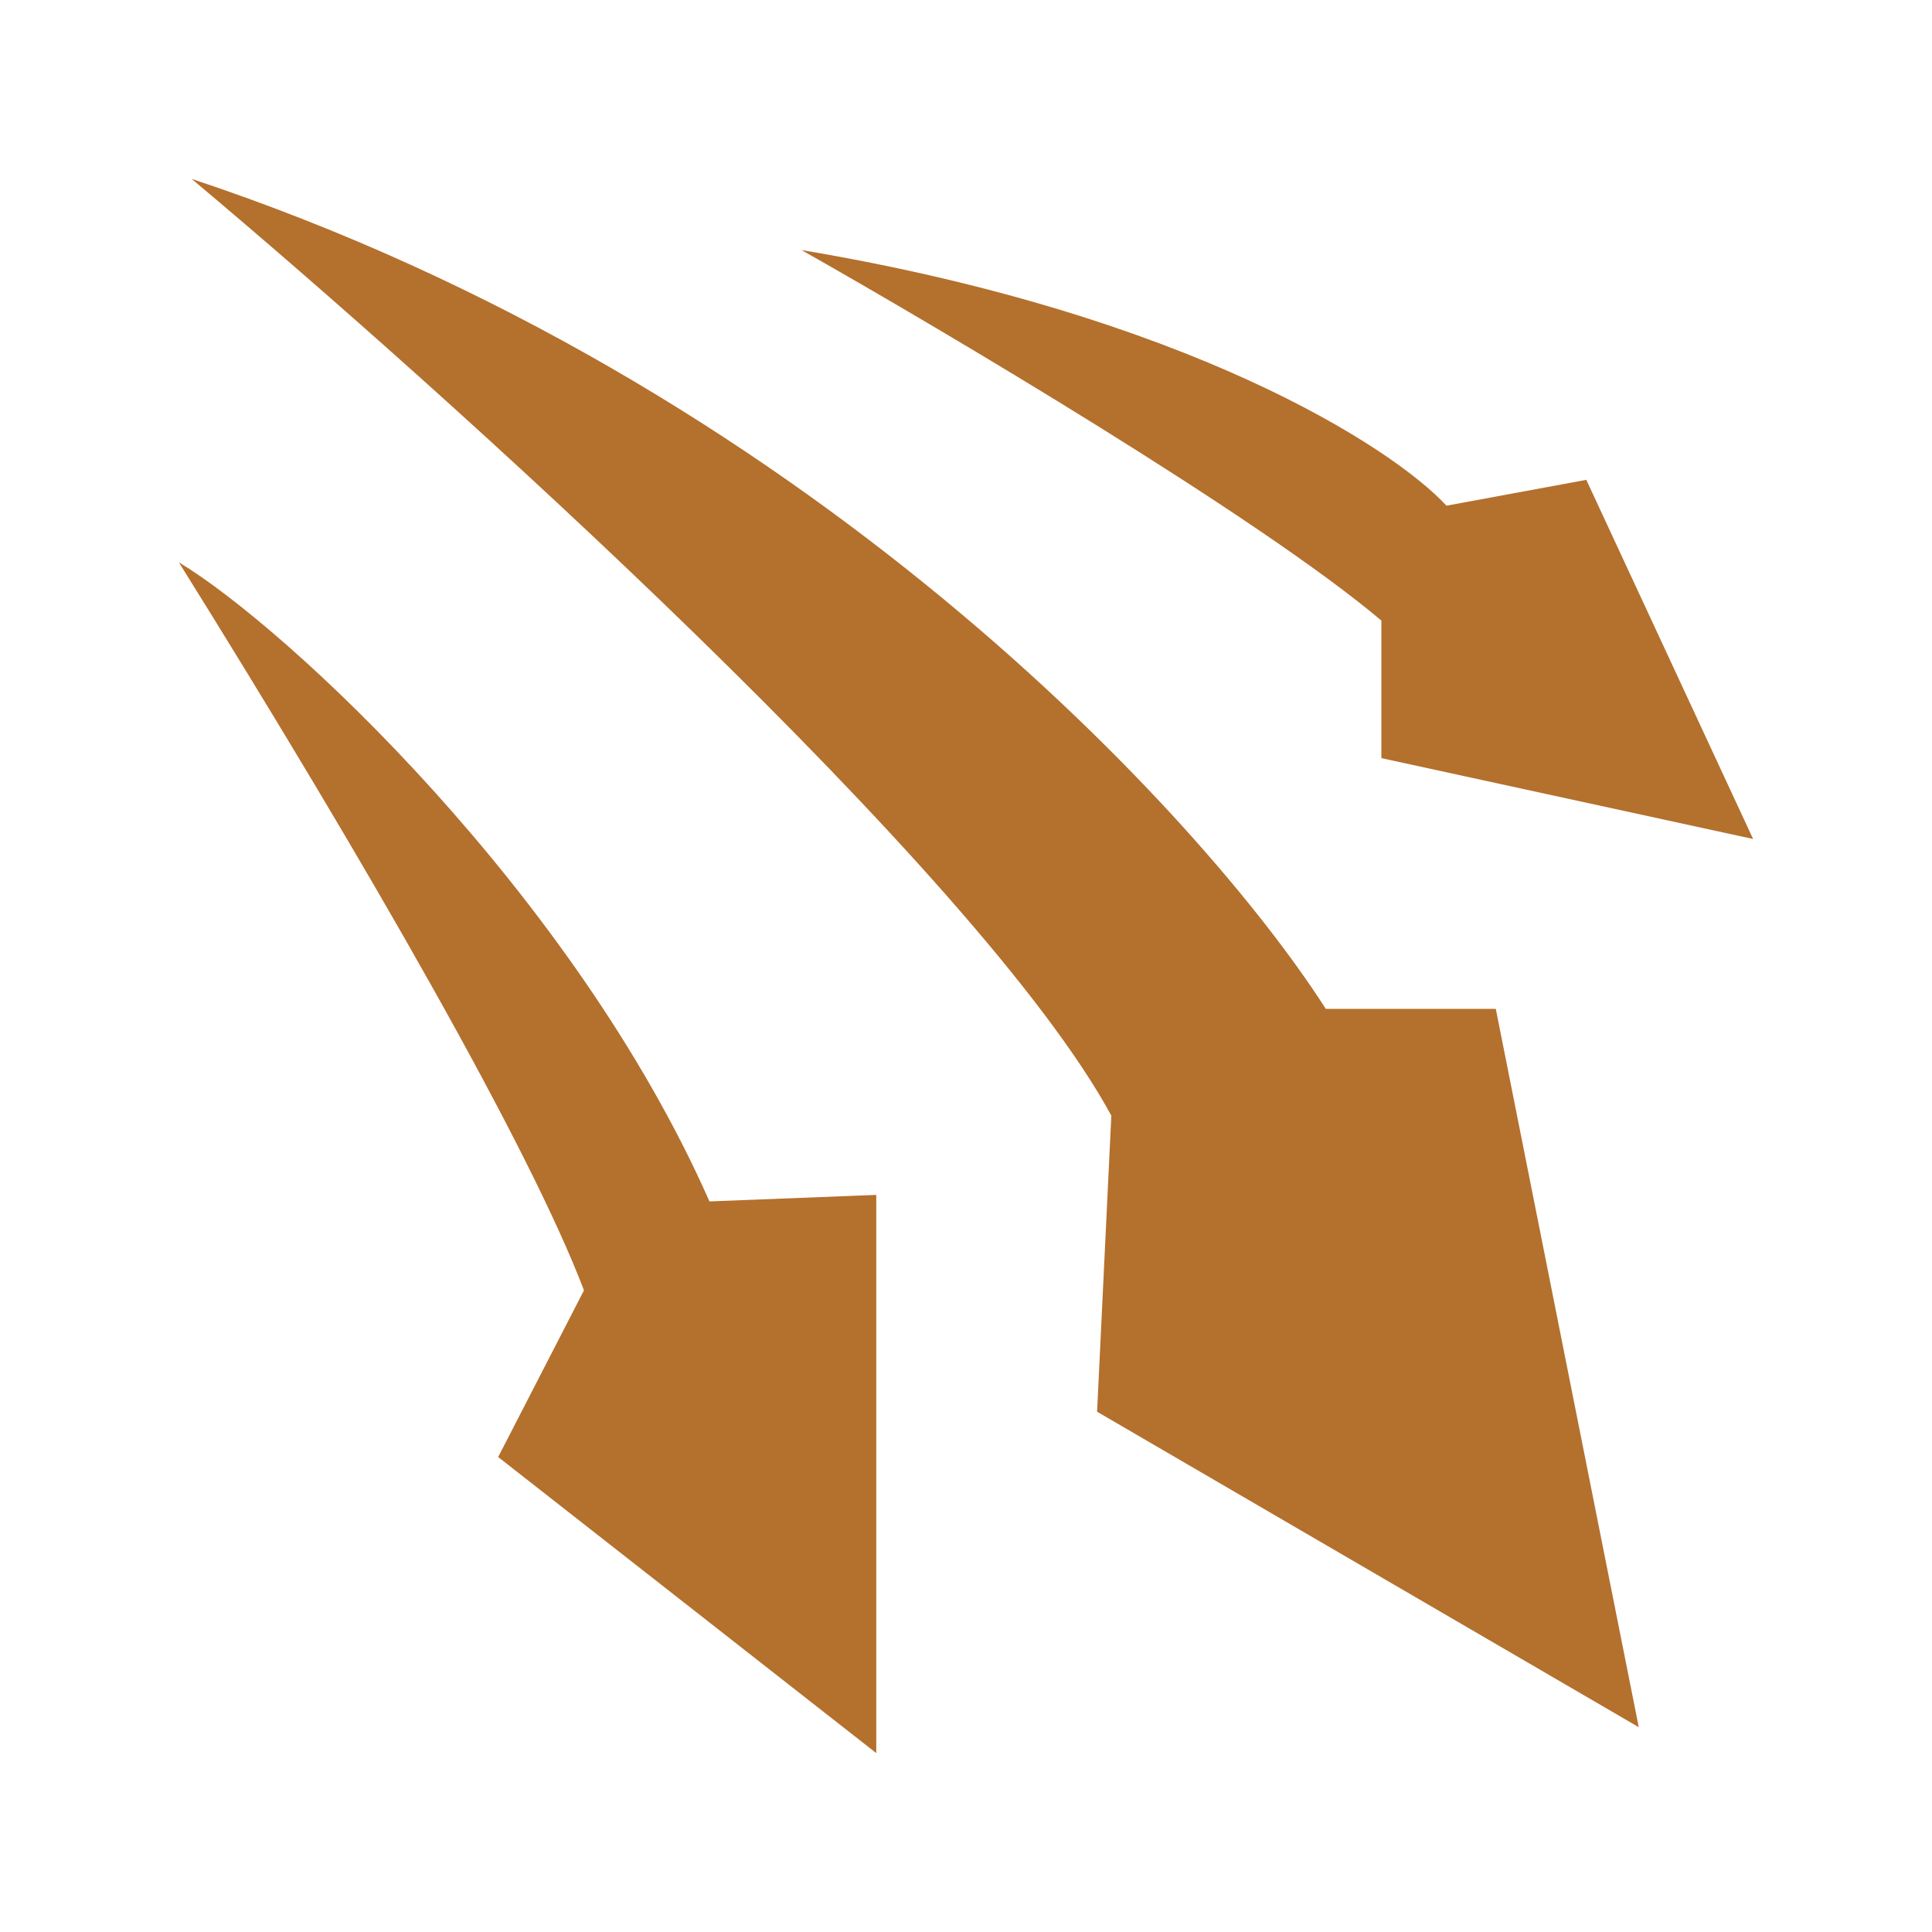
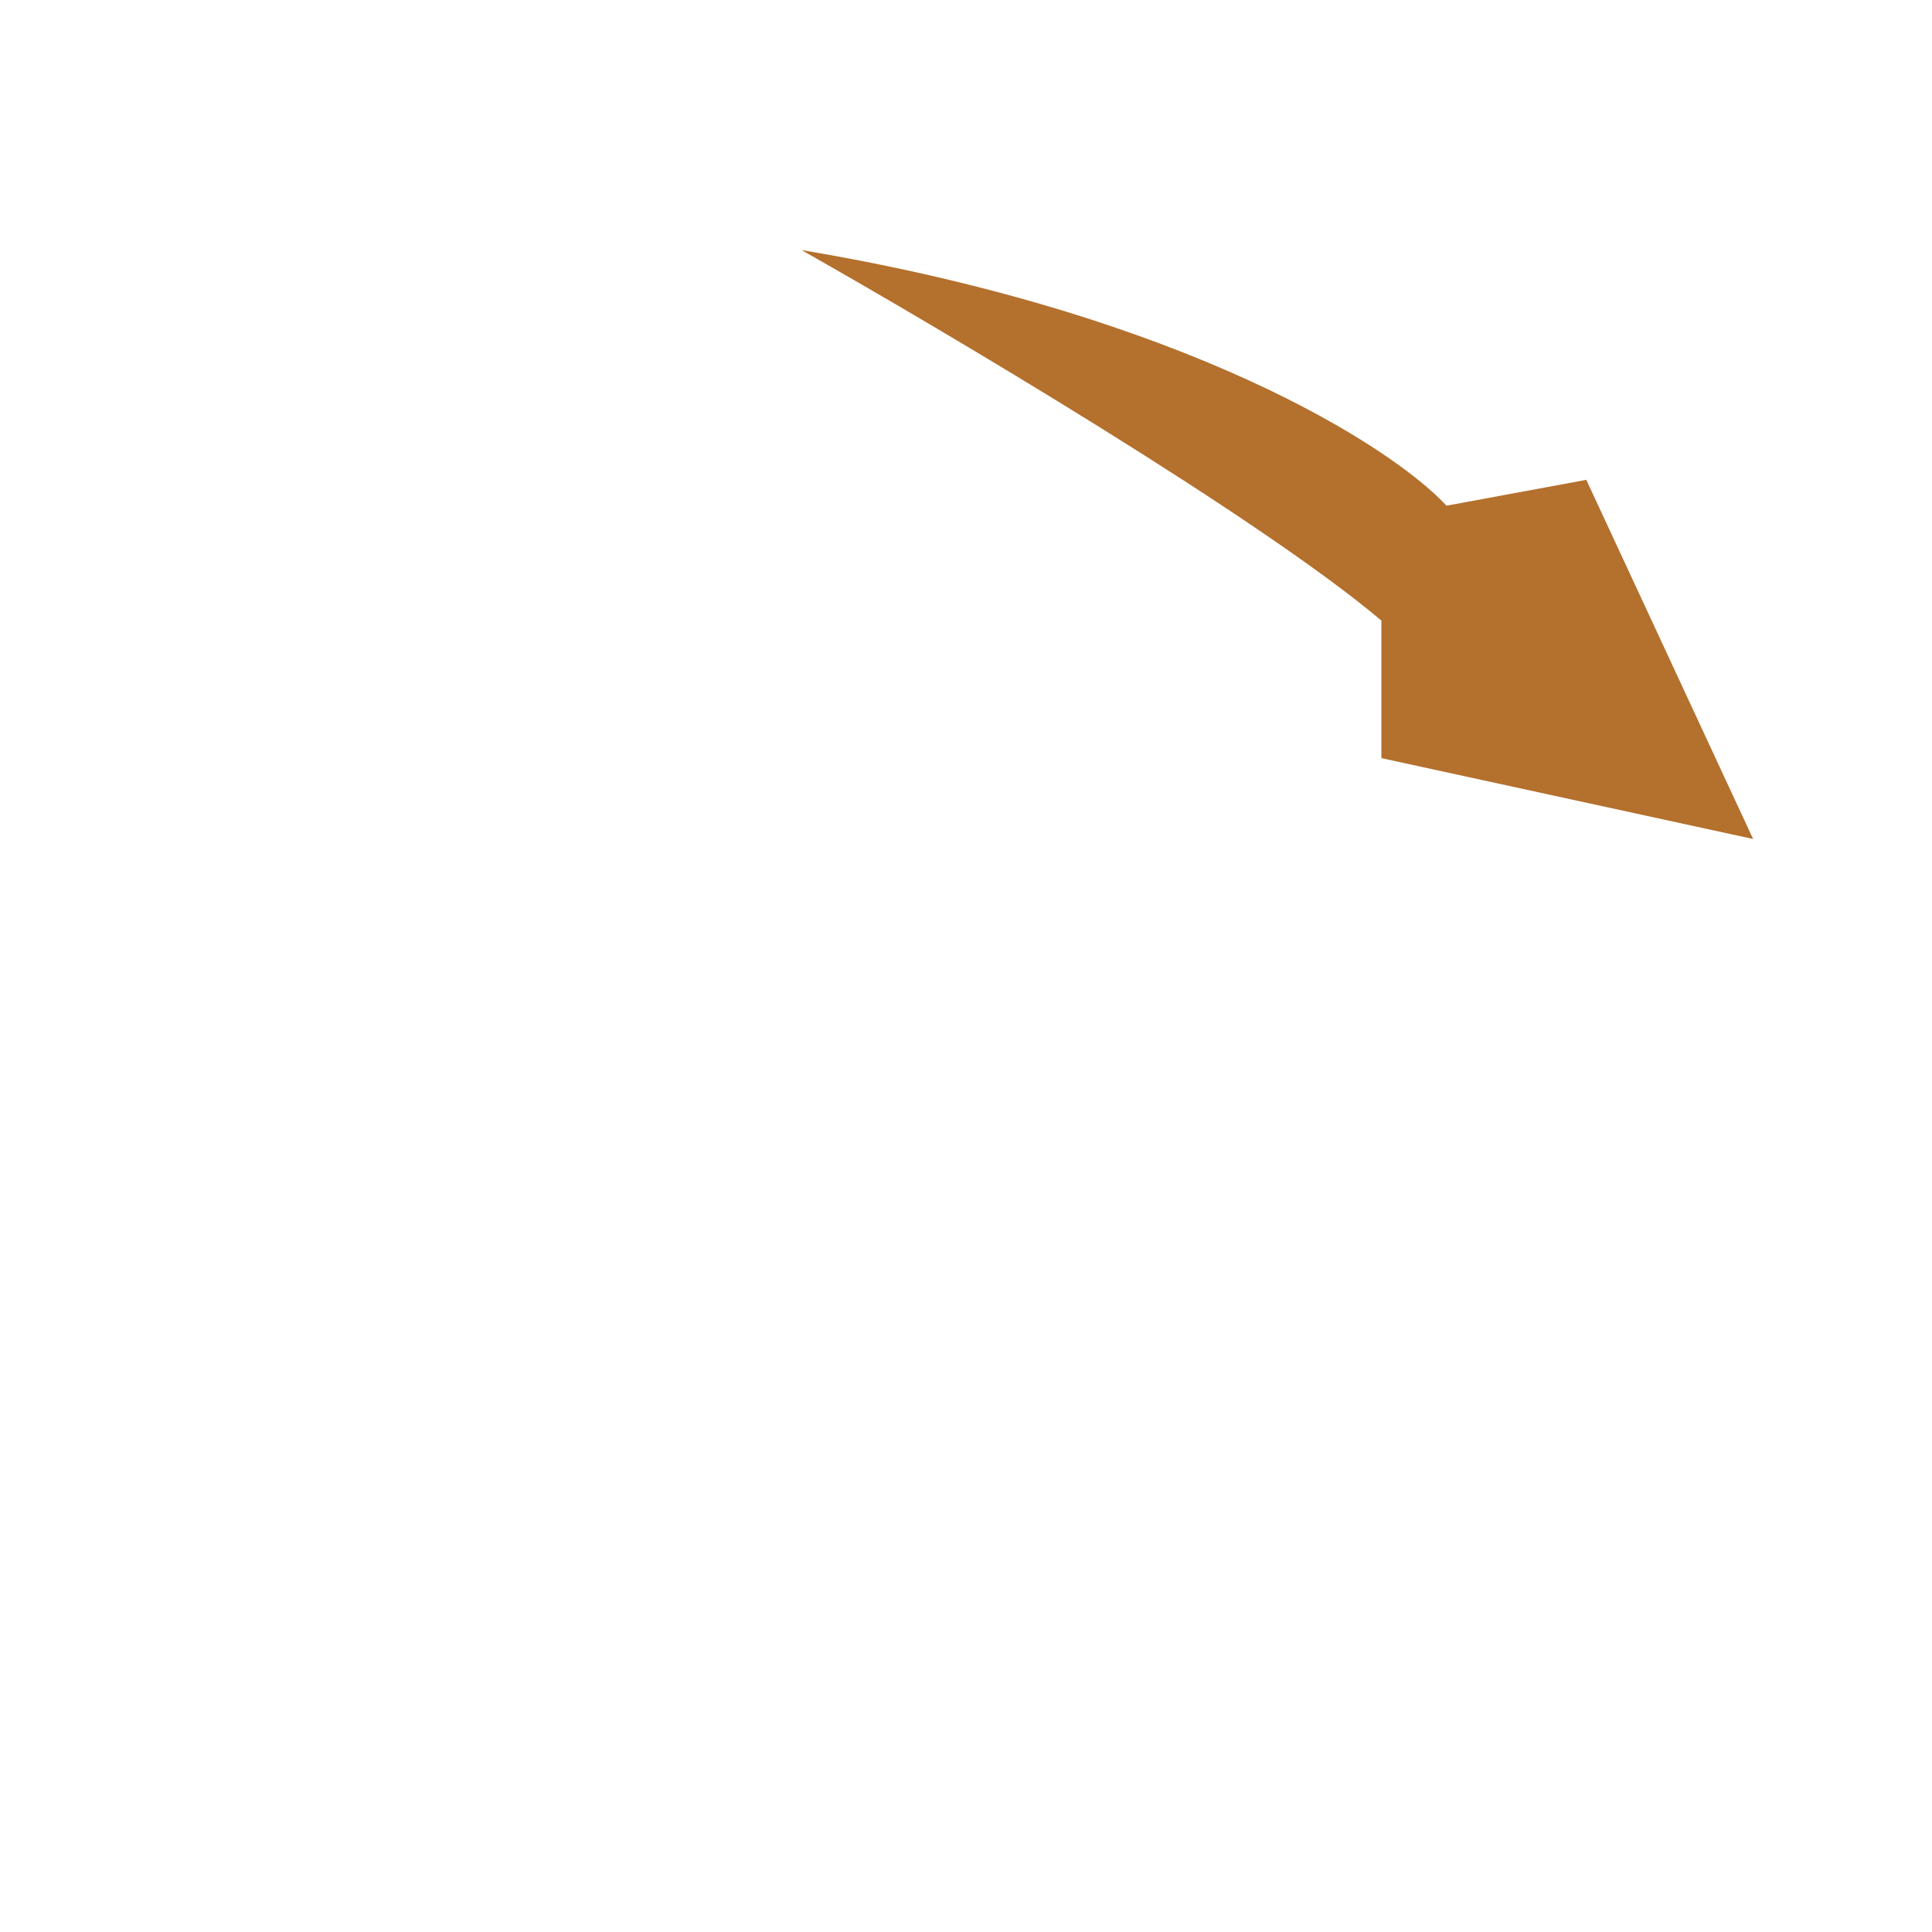
<svg xmlns="http://www.w3.org/2000/svg" width="32" height="32" fill="#b4702d" viewBox="-1.5 -1.5 27 27">
-   <path d="M19.404 12.599L21.402 22.638L13.832 18.229L14.031 14.091C12.184 10.691 4.693 3.947 1.178 1C9.738 3.84 15.312 9.916 17.028 12.599H19.404ZM16.207 14.566L20.158 20.852L15.208 17.709C14.835 15.81 15.719 14.822 16.207 14.566Z" />
  <path d="M9.702 1.995C11.7 3.125 16.118 5.744 17.805 7.173V9.095L23 10.225L20.669 5.206L18.715 5.567C17.961 4.753 15.101 2.899 9.702 1.995Z" />
-   <path d="M5.462 18.862L6.661 16.533C5.906 14.544 3.628 10.573 1 6.359C2.495 7.256 6.514 10.985 8.415 15.29L10.746 15.199V23L5.462 18.862Z" />
</svg>